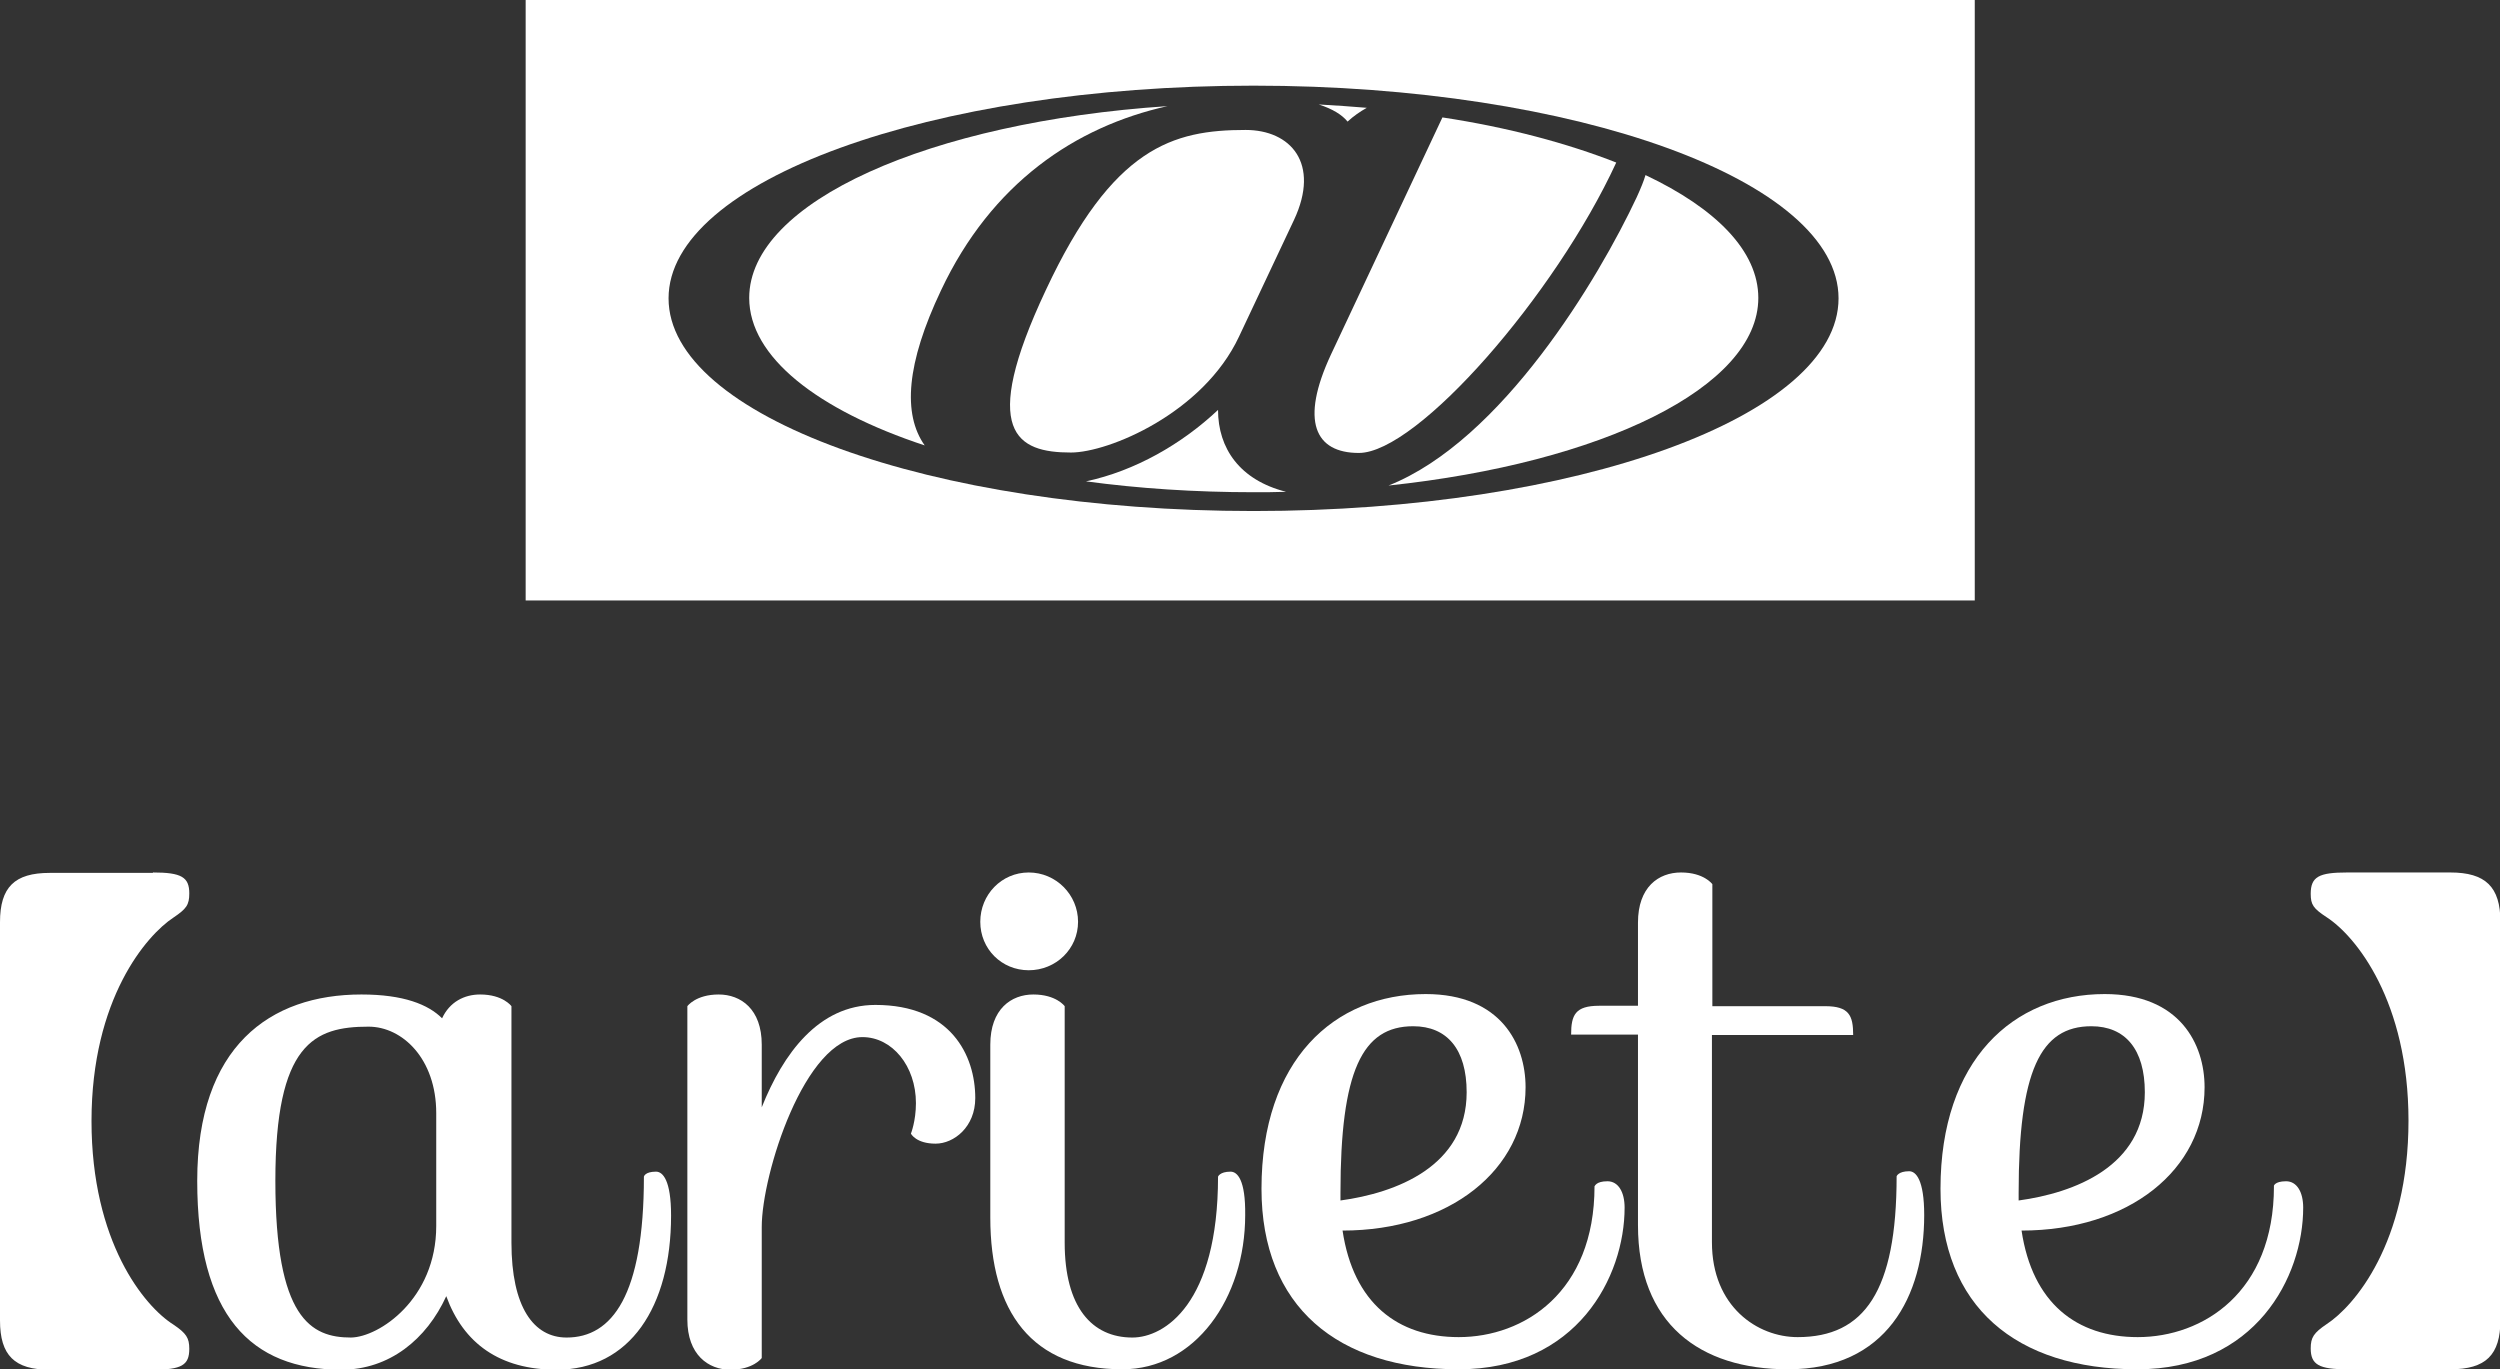
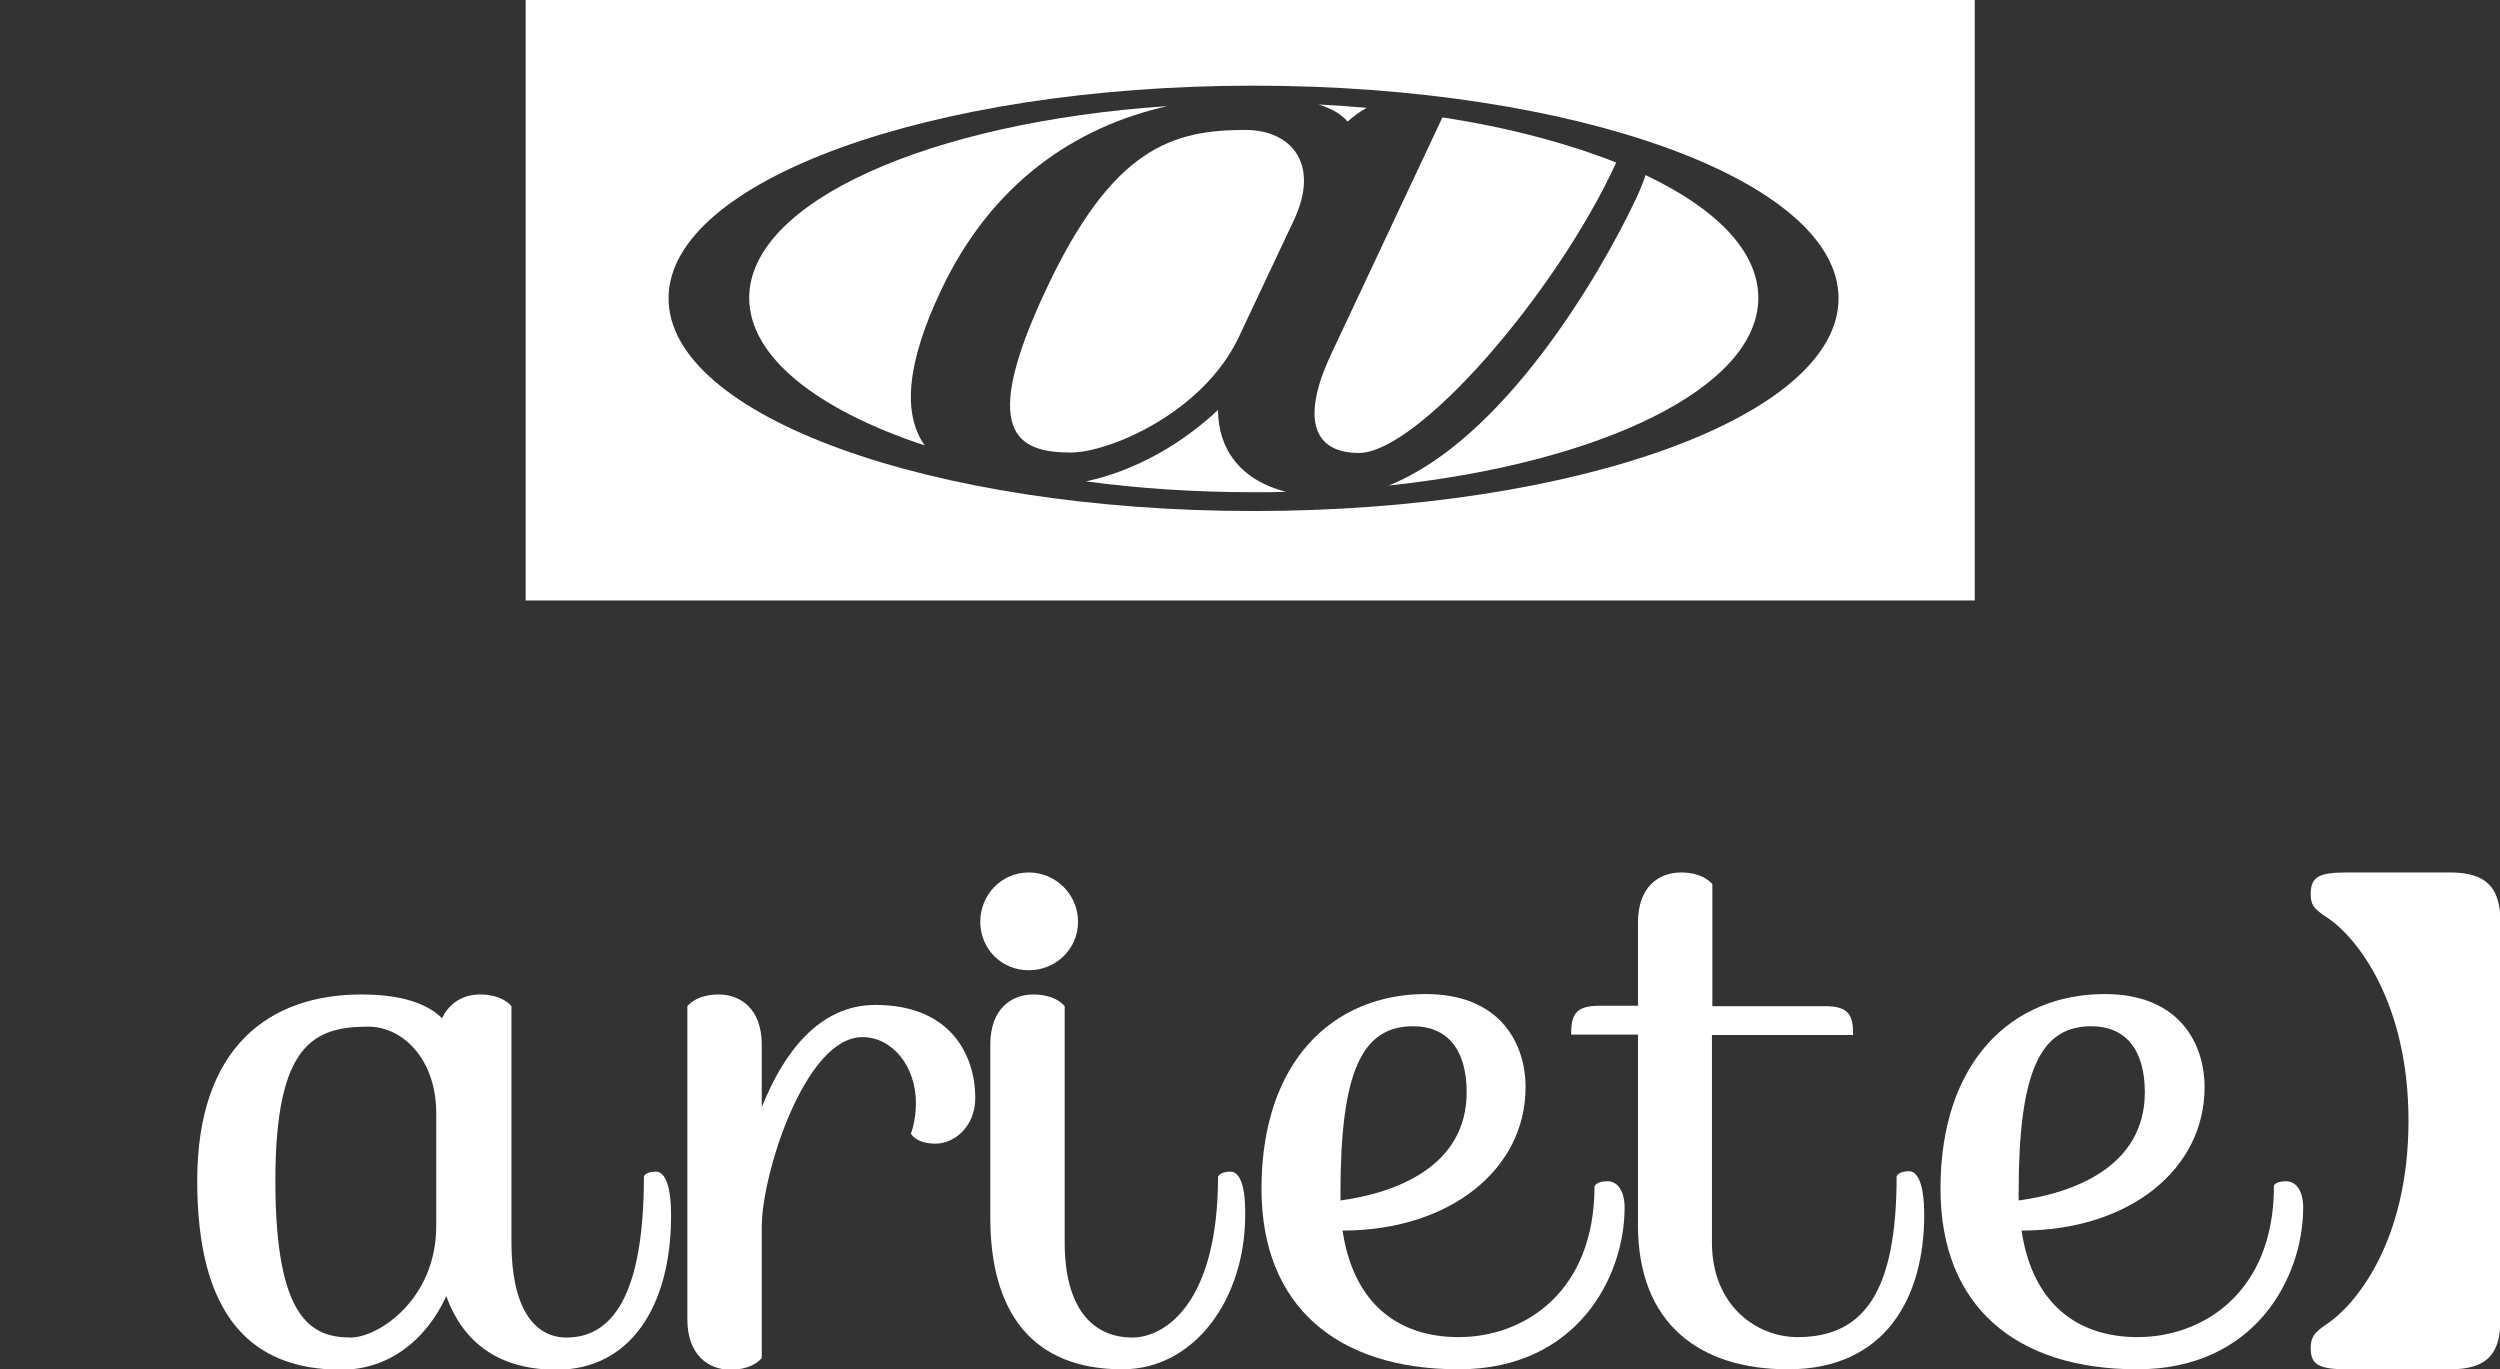
<svg xmlns="http://www.w3.org/2000/svg" version="1.1" id="レイヤー_1" x="0px" y="0px" viewBox="0 0 598.3 327.7" style="enable-background:new 0 0 598.3 327.7;" xml:space="preserve">
  <rect x="0" y="0" width="598.3" height="327.7" fill="#333333" stroke="none" />
  <style type="text/css">
	.st0{fill:#FFFFFF;}
</style>
  <g>
    <g>
-       <path class="st0" d="M36.6,208.8c6.8,0,8.7,1.1,8.7,5c0,2.8-0.7,3.7-3.8,5.8c-6.4,4.2-19.6,19.4-19.6,48.7    c0,28.9,12.6,44.3,19.6,48.7c3.1,2.1,3.8,3.2,3.8,5.8c0,3.9-1.8,5-8.7,5H11.9c-8.4,0-11.9-3.4-11.9-11.8v-95.3    c0-8.4,3.5-11.8,11.9-11.8H36.6z" />
      <path class="st0" d="M586.4,208.8c8.4,0,12,3.4,12,11.8v95.3c0,8.4-3.5,11.8-12,11.8h-24.7c-6.7,0-8.7-1.1-8.7-5    c0-2.6,0.7-3.7,3.8-5.8c6.6-4.3,19.6-19.4,19.6-48.7c0-28.5-12.5-44.1-19.6-48.7c-3.2-2.1-3.8-3-3.8-5.6c0-4.1,2-5.1,8.7-5.1    H586.4z" />
      <g>
        <path class="st0" d="M157,280.4c1.6,0,3.6,2,3.6,10.5c0,21.9-9.9,36.9-27.4,36.9c-13.6,0-22.3-6.3-26.4-17.6     c-4.7,10.3-13.6,17.6-25.1,17.6c-21.7,0-34.5-13-34.5-45.2c0-32.2,17.4-44.6,39.3-44.6c10.1,0,16,2.4,19.3,5.7     c1.8-3.9,5.3-5.7,9.1-5.7c5.5,0,7.5,2.8,7.5,2.8v56.6c0,15.4,5.3,22.7,13.2,22.7c10.9,0,18.5-10.1,18.5-38.5     C154.1,281.6,154.3,280.4,157,280.4z M104.4,293.4v-27c0-13-8.1-20.7-16.2-20.7c-13,0-22.3,4-22.3,36.9     c0,32.9,8.5,37.5,18.1,37.5C90.7,320,104.4,310.9,104.4,293.4z" />
        <path class="st0" d="M182.3,325c0,0-2,2.8-7.5,2.8c-5.3,0-10.3-3.6-10.3-12v-75c0,0,2-2.8,7.5-2.8c5.3,0,10.3,3.5,10.3,12v15     c5.1-12.8,13.6-24.5,27.2-24.5c18,0,23.9,12,23.9,22.3c0,6.9-5.1,10.9-9.5,10.9c-4.7,0-5.9-2.4-5.9-2.4s1.2-3,1.2-7.3     c0-8.9-5.7-15.8-12.8-15.8c-13.8,0-24.1,32.9-24.1,45.4V325z" />
        <g>
          <path class="st0" d="M294.5,280.4c-2.6,0-3,1.2-3,1.2c0,30.4-12.8,38.5-20.5,38.5c-9.7,0-16.2-7.3-16.2-22.7v-56.6      c0,0-2-2.8-7.5-2.8c-5.3,0-10.3,3.5-10.3,12v41.4c0,22.5,9.9,36.3,31.6,36.3c17.4,0,29.4-17,29.4-36.9      C298.1,282.3,296.1,280.4,294.5,280.4z" />
        </g>
        <path class="st0" d="M384.7,282.7c2.6,0,4.1,2.6,4.1,6.3c0,16.6-11.4,38.7-39.7,38.7c-29,0-47.2-15-47.2-43.2     c0-30.8,17.4-46.6,39.3-46.6c18,0,23.9,12,23.9,22.3c0,19.7-18.2,34.3-43.8,34.3c2.6,17.4,13.2,25.5,27.8,25.5     c15.6,0,32.5-10.7,32.5-36.1C381.7,283.9,381.9,282.7,384.7,282.7z M320.8,287.3c13.2-1.8,30.2-8.1,30.2-25.9     c0-10.3-4.7-15.8-12.8-15.8c-12.2,0-17.4,10.7-17.4,39.9V287.3z" />
        <path class="st0" d="M409.7,247.6v49.7c0,15.4,10.9,22.7,20.5,22.7c16,0,23.7-11,23.7-38.5c0,0,0.4-1.2,3-1.2     c1.6,0,3.6,2,3.6,10.5c0,19.5-9.1,36.9-32.6,36.9c-21.1,0-35.9-10.9-35.9-34.5v-72.4c0-8.5,4.9-12,10.3-12c5.5,0,7.5,2.8,7.5,2.8     v29.2h27c5.7,0,6.7,2.2,6.7,6.9H409.7z" />
        <path class="st0" d="M547.1,282.7c2.6,0,4.1,2.6,4.1,6.3c0,16.6-11.4,38.7-39.7,38.7c-29,0-47.1-15-47.1-43.2     c0-30.8,17.4-46.6,39.3-46.6c18,0,23.9,12,23.9,22.3c0,19.7-18.1,34.3-43.8,34.3c2.6,17.4,13.2,25.5,27.8,25.5     c15.6,0,32.6-10.7,32.6-36.1C544.1,283.9,544.3,282.7,547.1,282.7z M483.1,287.3c13.2-1.8,30.2-8.1,30.2-25.9     c0-10.3-4.7-15.8-12.8-15.8c-12.2,0-17.4,10.7-17.4,39.9V287.3z" />
        <path class="st0" d="M409.7,247.6H376c0-4.7,1-6.9,6.7-6.9h27" />
        <path class="st0" d="M246.2,232.2c6.5,0,11.8-5.1,11.8-11.6c0-6.5-5.3-11.8-11.8-11.8c-6.5,0-11.6,5.3-11.6,11.8     C234.6,227.1,239.7,232.2,246.2,232.2z" />
      </g>
    </g>
    <g>
      <path class="st0" d="M325.2,108.4c14,0,47-37.8,61.6-69.5c-11.7-4.6-25.8-8.4-41.6-10.8l-26.7,56.8    C311.1,100.8,314.7,108.4,325.2,108.4z" />
      <path class="st0" d="M225.2,69.5c12.1-25.7,32.2-39.2,54.2-44.1c-56.9,3.8-100.1,22.9-100.1,45.9c0,14.1,16.3,26.8,42,35.3    C216,99.1,216.9,87,225.2,69.5z" />
      <path class="st0" d="M298.1,31.1c-17.4,0-31.8,4.1-47.8,38.3c-16.1,34.2-6.9,38.9,6,38.9c9,0,31.6-9.4,40.2-27.7l13.2-28    C316,39.1,308.9,31.1,298.1,31.1z" />
      <path class="st0" d="M322.5,29.1c1.4-1.3,3-2.4,4.6-3.3c-3.8-0.3-7.6-0.6-11.5-0.8C319,26.1,321.2,27.5,322.5,29.1z" />
      <path class="st0" d="M291.5,98.1c-8.7,8.2-19.9,14.6-31.6,17.1c12.6,1.7,26.1,2.6,40.1,2.6c2.6,0,5.2,0,7.8-0.1    C296.7,114.9,291.5,107.3,291.5,98.1z" />
      <path class="st0" d="M393.8,41.9c-0.4,1.4-1.1,3.1-2.1,5.3c-9.1,19.4-32.2,58.2-59.4,69c51-5.4,88.5-23.5,88.5-44.9    C420.8,60.1,410.7,49.9,393.8,41.9z" />
      <path class="st0" d="M125.8,0v143.7h346.8V0H125.8z M300,122.3c-77.3,0-140-22.8-140-50.9c0-28.1,62.7-50.9,140-50.9    c77.3,0,140,22.8,140,50.9C440,99.6,377.3,122.3,300,122.3z" />
    </g>
  </g>
</svg>